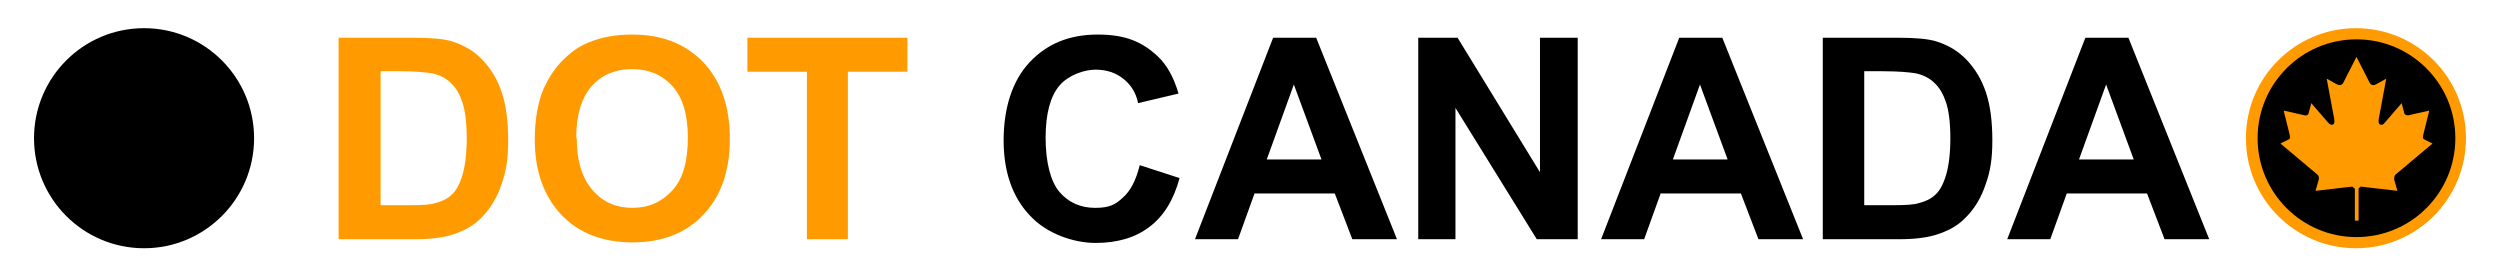
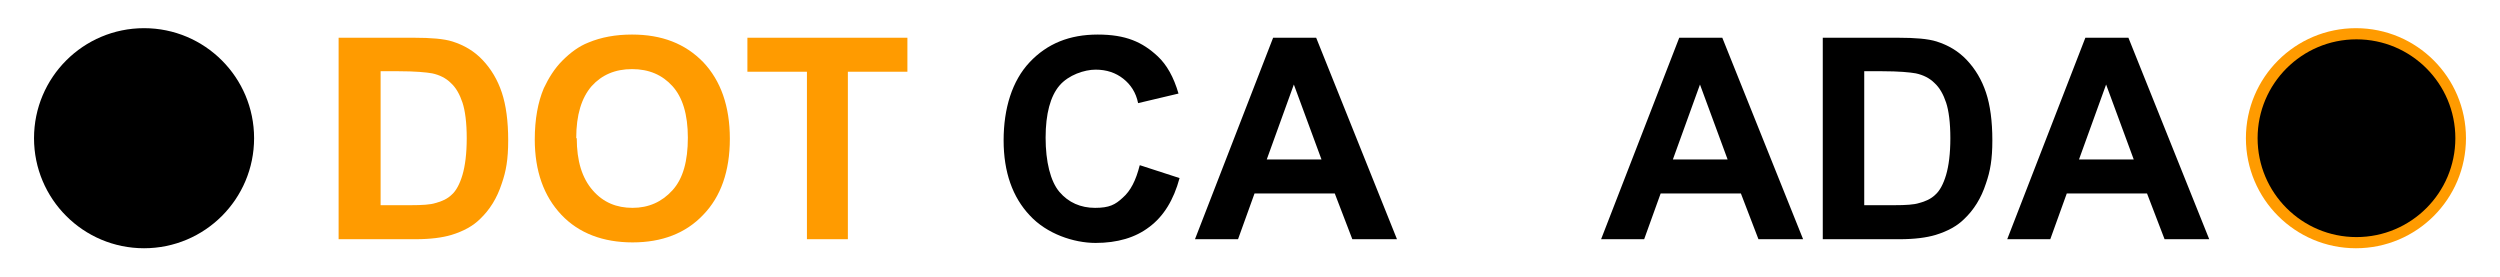
<svg xmlns="http://www.w3.org/2000/svg" id="Layer_1" version="1.1" viewBox="0 0 470.3 52.1">
  <defs>
    <style> .st0 { fill: #ff9a00; fill-rule: evenodd; } .st1 { fill: #ff9b00; } </style>
  </defs>
  <g>
    <path class="st1" d="M63.9,7.1h14c3.2,0,5.6.2,7.2.7,2.2.7,4.1,1.8,5.7,3.5,1.6,1.7,2.8,3.7,3.6,6.1.8,2.4,1.2,5.4,1.2,9s-.4,5.8-1.2,8.1c-.9,2.8-2.3,5-4.1,6.7-1.3,1.3-3.1,2.3-5.4,3-1.7.5-3.9.8-6.8.8h-14.4V7.1ZM71.6,13.5v25.1h5.7c2.1,0,3.7-.1,4.6-.4,1.2-.3,2.3-.8,3.1-1.6.8-.7,1.5-2,2-3.7.5-1.7.8-4,.8-6.9s-.3-5.2-.8-6.7-1.2-2.8-2.2-3.7c-.9-.9-2.1-1.5-3.5-1.8-1.1-.2-3.2-.4-6.3-.4h-3.4Z" />
    <path class="st1" d="M100.6,26.3c0-3.9.6-7.1,1.7-9.7.9-1.9,2-3.7,3.5-5.2,1.5-1.5,3.1-2.7,4.9-3.4,2.4-1,5.1-1.5,8.2-1.5,5.6,0,10,1.7,13.4,5.2,3.3,3.5,5,8.3,5,14.4s-1.7,10.9-5,14.3c-3.3,3.5-7.8,5.2-13.3,5.2s-10.1-1.7-13.4-5.2-5-8.2-5-14.2ZM108.5,26c0,4.3,1,7.5,3,9.8s4.5,3.3,7.5,3.3,5.5-1.1,7.5-3.3c2-2.2,2.9-5.5,2.9-9.9s-1-7.6-2.9-9.7c-1.9-2.1-4.4-3.2-7.6-3.2s-5.7,1.1-7.6,3.2c-1.9,2.2-2.9,5.4-2.9,9.8Z" />
    <path class="st1" d="M151.8,45V13.5h-11.2v-6.4h30.1v6.4h-11.2v31.5h-7.6Z" />
    <path d="M214.5,31.1l7.4,2.4c-1.1,4.1-3,7.2-5.7,9.2-2.6,2-6,3-10.1,3s-9.2-1.7-12.4-5.2c-3.2-3.4-4.9-8.1-4.9-14.1s1.6-11.2,4.9-14.7,7.5-5.2,12.8-5.2,8.4,1.4,11.3,4.1c1.7,1.6,3,3.9,3.9,7l-7.6,1.8c-.4-2-1.4-3.5-2.8-4.6s-3.1-1.7-5.2-1.7-5.1,1-6.8,3c-1.7,2-2.6,5.3-2.6,9.8s.9,8.2,2.6,10.2,4,3,6.7,3,3.8-.6,5.2-1.9c1.5-1.3,2.5-3.3,3.2-6.1Z" />
    <path d="M262.7,45h-8.3l-3.3-8.6h-15.1l-3.1,8.6h-8.1l14.7-37.9h8.1l15.2,37.9ZM248.6,30l-5.2-14.1-5.1,14.1h10.3Z" />
-     <path d="M266.8,45V7.1h7.4l15.5,25.3V7.1h7.1v37.9h-7.7l-15.3-24.7v24.7h-7.1Z" />
    <path d="M339.1,45h-8.3l-3.3-8.6h-15.1l-3.1,8.6h-8.1l14.7-37.9h8.1l15.2,37.9ZM325,30l-5.2-14.1-5.1,14.1h10.3Z" />
    <path d="M343.1,7.1h14c3.2,0,5.6.2,7.2.7,2.2.7,4.1,1.8,5.7,3.5,1.6,1.7,2.8,3.7,3.6,6.1.8,2.4,1.2,5.4,1.2,9s-.4,5.8-1.2,8.1c-.9,2.8-2.3,5-4.1,6.7-1.3,1.3-3.1,2.3-5.4,3-1.7.5-3.9.8-6.8.8h-14.4V7.1ZM350.7,13.5v25.1h5.7c2.1,0,3.7-.1,4.6-.4,1.2-.3,2.3-.8,3.1-1.6.8-.7,1.5-2,2-3.7.5-1.7.8-4,.8-6.9s-.3-5.2-.8-6.7-1.2-2.8-2.2-3.7c-.9-.9-2.1-1.5-3.5-1.8-1.1-.2-3.2-.4-6.3-.4h-3.4Z" />
    <path d="M415.5,45h-8.3l-3.3-8.6h-15.1l-3.1,8.6h-8.1l14.7-37.9h8.1l15.2,37.9ZM401.4,30l-5.2-14.1-5.1,14.1h10.3Z" />
  </g>
  <g>
    <circle class="st1" cx="443.2" cy="26" r="20.7" />
    <circle cx="443.3" cy="26" r="18.6" />
-     <path class="st0" d="M443.7,41.5v-6c-.1,0,.4-.4.4-.4,2.4.3,4.5.5,6.9.8l-.6-2.1c0-.4,0-.8.3-1l6.9-5.8-1.4-.7c-.6-.2-.4-.6-.2-1.5l1-4-4,.9c-.4,0-.7-.2-.7-.4l-.5-1.9-3.2,3.7c-.4.6-1.4.6-1.1-.8l1.4-7.5-1.8,1c-.5.3-1,.3-1.3-.2l-2.5-4.9-2.5,4.9c-.3.5-.8.5-1.3.2l-1.8-1,1.4,7.5c.3,1.4-.6,1.4-1.1.8l-3.2-3.7-.5,1.9c0,.2-.3.5-.7.4l-4-.9,1,4c.2.9.4,1.3-.2,1.5l-1.4.7,6.9,5.8c.3.2.4.6.3,1l-.6,2.1c2.4-.3,4.5-.5,6.9-.8l.5.4v6c-.1,0,.9,0,.9,0Z" />
  </g>
  <circle cx="27.1" cy="26" r="20.7" />
</svg>